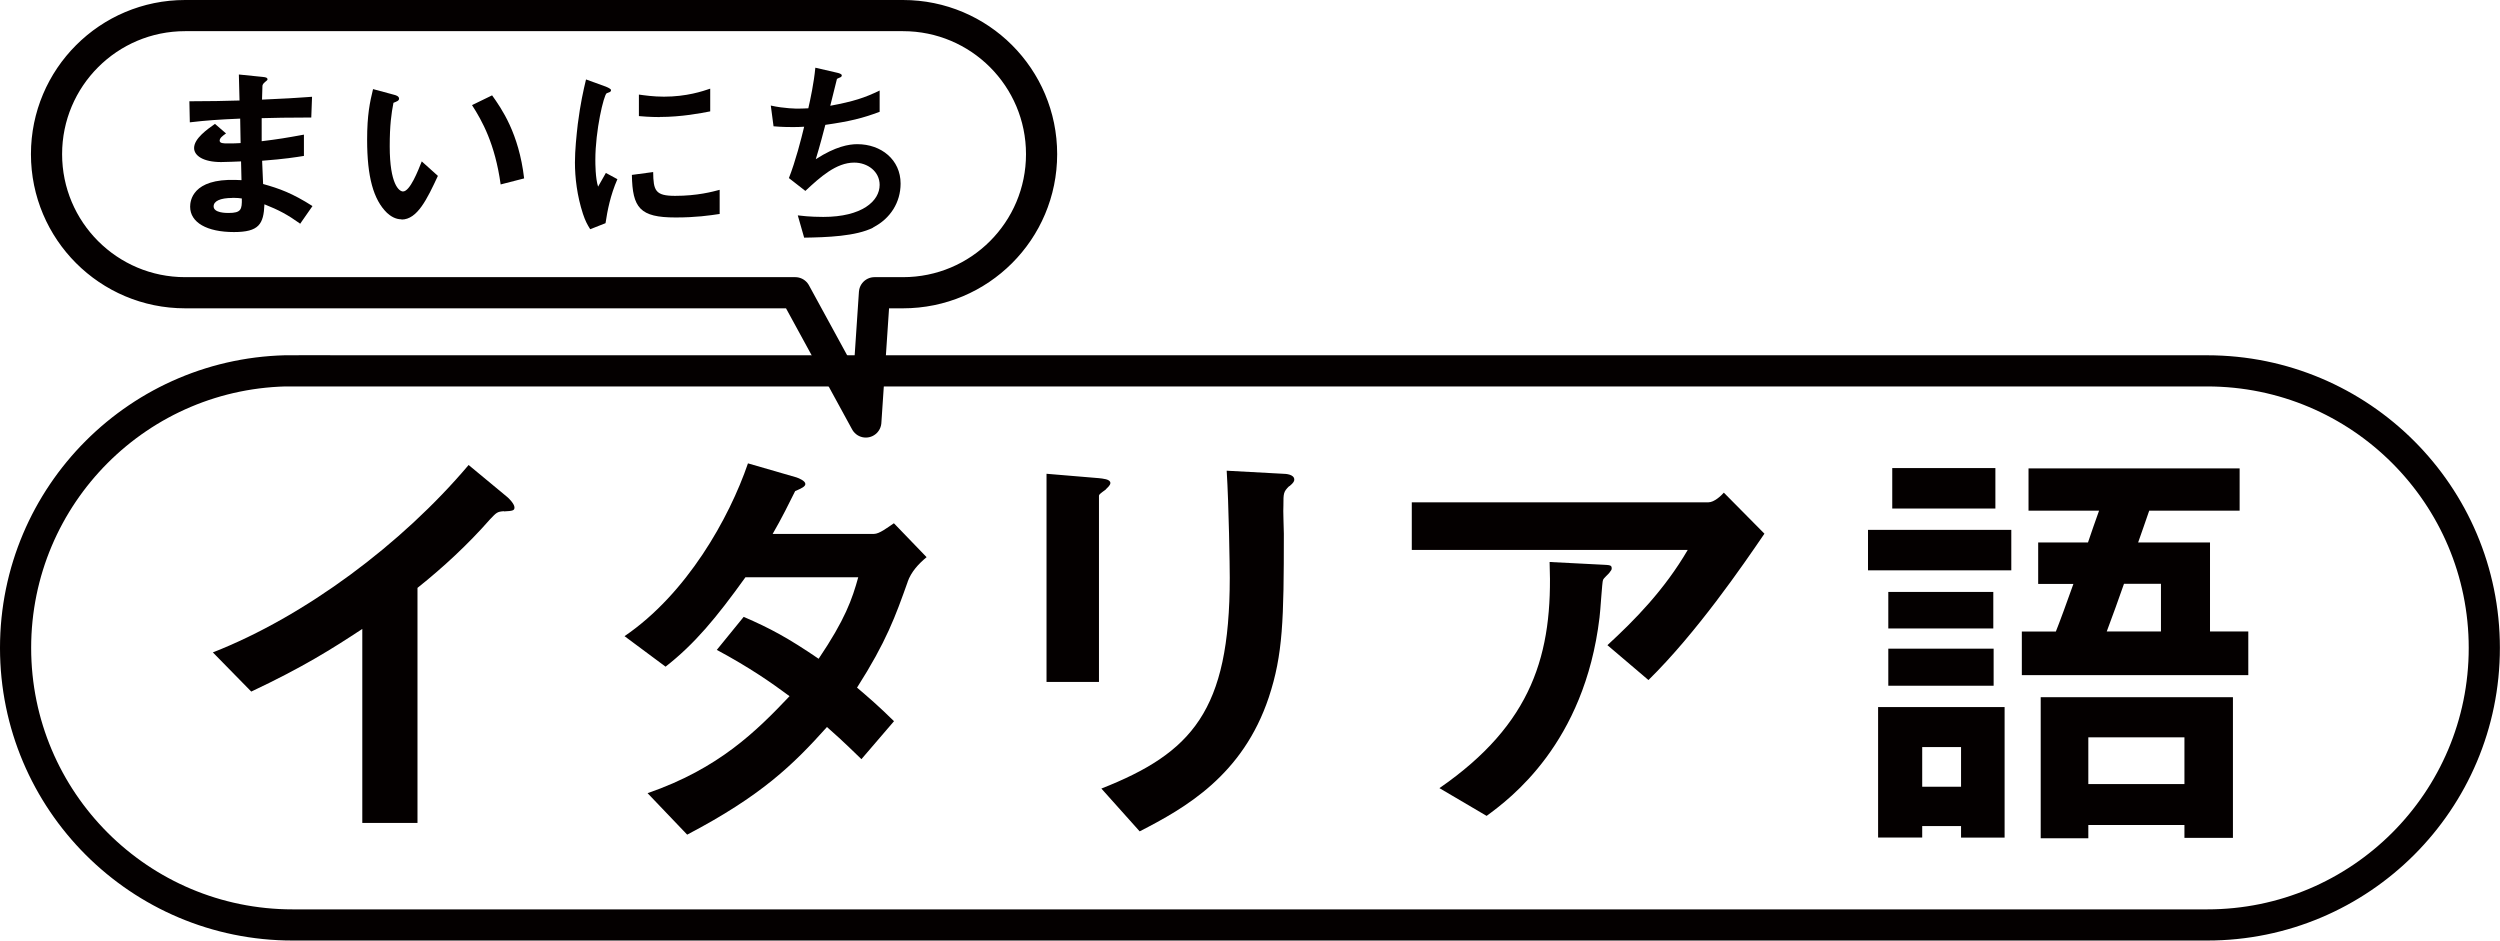
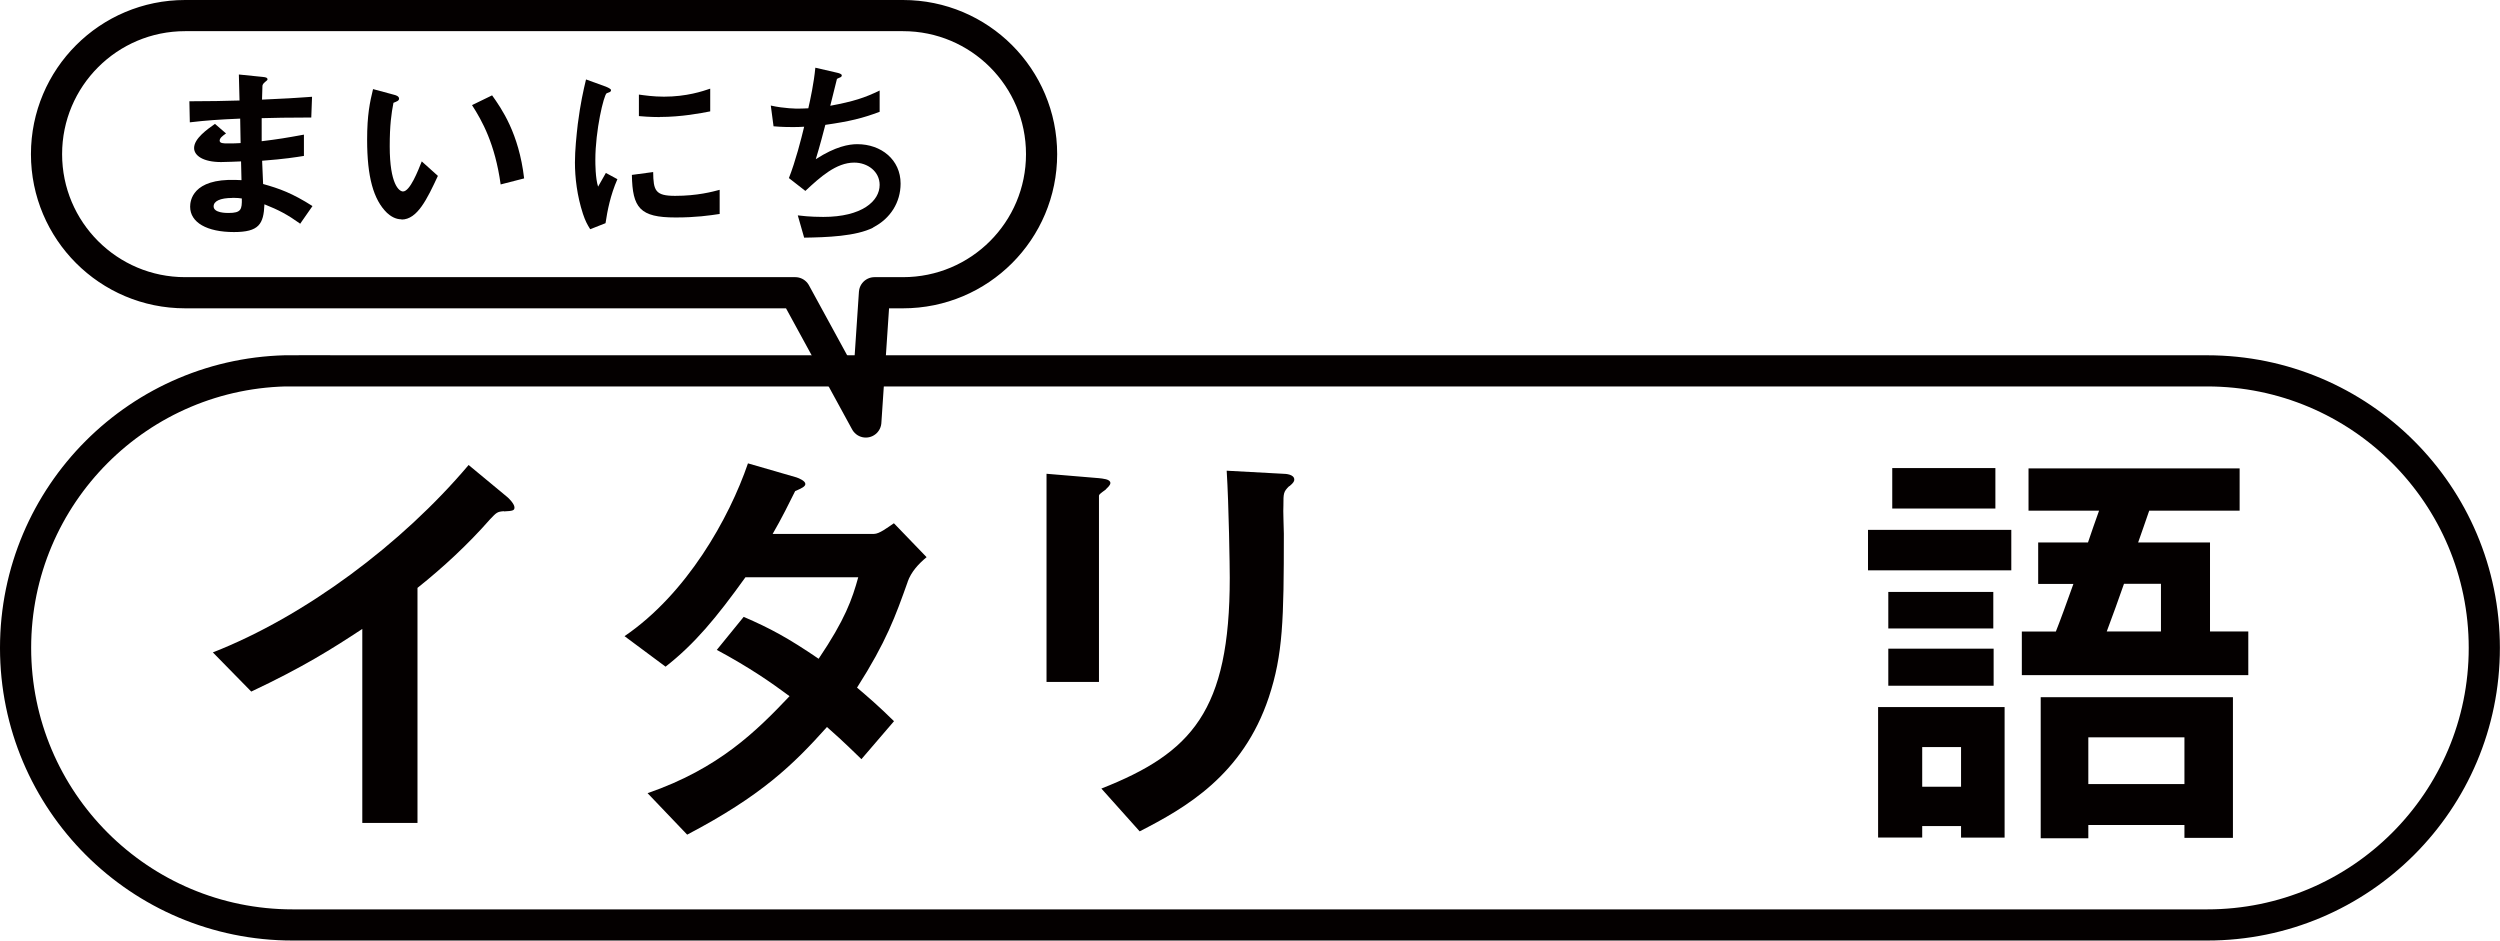
<svg xmlns="http://www.w3.org/2000/svg" id="_レイヤー_2" width="80.38mm" height="30.24mm" viewBox="0 0 227.85 85.72">
  <defs>
    <style>.cls-1{stroke-linejoin:round;}.cls-1,.cls-2{fill:none;stroke:#040000;stroke-width:2.84px;}.cls-3{fill:#040000;}</style>
  </defs>
  <g id="_レイヤー_1-2">
    <path class="cls-2" d="M26.67,33.79c-13.95,0-25.25,11.31-25.25,25.26s11.31,25.25,25.25,25.25H201.17c13.95,0,25.25-11.31,25.25-25.25s-11.31-25.25-25.26-25.25c0,0-174.5,0-174.5,0Z" />
    <g>
      <path class="cls-3" d="M45.93,46.59c-.6,.04-.68,.12-1.25,.72-2.01,2.29-4.26,4.38-6.63,6.27v21.42h-5.03v-17.68c-2.74,1.81-5.43,3.5-10.12,5.71l-3.5-3.57c8.4-3.29,17.24-9.89,23.31-17.08l3.5,2.9c.16,.12,.68,.65,.68,.97,0,.28-.16,.32-.96,.36h0Z" />
      <path class="cls-3" d="M82.73,53.02c-1.12,3.14-1.93,5.43-4.62,9.65,1,.85,1.97,1.68,3.37,3.06l-2.97,3.46c-.68-.64-1.44-1.44-3.14-2.93-3.1,3.46-5.99,6.27-12.74,9.81l-3.61-3.78c6.51-2.25,9.93-5.67,12.94-8.84-1.69-1.25-3.57-2.57-6.63-4.22l2.45-3.01c2.41,1.04,4.06,1.93,6.83,3.82,2.41-3.57,3.06-5.43,3.61-7.43h-10.28c-2.65,3.69-4.62,6.07-7.28,8.15l-3.74-2.78c5.67-3.86,9.53-10.73,11.25-15.75l4.42,1.28c.24,.08,.81,.32,.81,.6,0,.24-.36,.4-.93,.65-.48,.97-1.25,2.53-2.05,3.9h9.24c.48,0,1.2-.56,1.81-.97l2.98,3.09c-.73,.61-1.4,1.32-1.73,2.25h0Z" />
      <path class="cls-3" d="M100.81,44.59c-.6,.44-.65,.49-.65,.6v16.96h-4.78v-18.97l4.78,.4c.32,.04,1.04,.08,1.04,.44,0,.2-.24,.4-.4,.56h0Zm16.68-.28c-.52,.52-.52,.64-.52,1.77-.04,.36,.04,2.17,.04,2.57,0,7.83-.08,11.01-1.37,14.9-2.37,7.11-7.6,10.08-11.77,12.22l-3.49-3.9c8.24-3.25,11.7-7.07,11.7-19.21,0-.96-.08-6.55-.28-9.76l5.15,.28c.2,0,1.01,.04,1.01,.53,0,.12-.04,.28-.44,.6h-.01Z" />
-       <path class="cls-3" d="M150.24,61.98l-3.74-3.18c2.49-2.29,5.18-5.02,7.32-8.68h-25.15v-4.34h27.04c.52,0,1.16-.6,1.4-.88l3.7,3.74c-1.97,2.89-6.19,9.04-10.57,13.34h0Zm-3.54-9.8c-.08,.12-.56,.52-.6,.68-.08,.08-.24,2.89-.32,3.42-1.37,11.49-8.15,16.51-10.29,18.08l-4.3-2.53c8.48-5.86,10.37-12.25,10.04-20.61l4.7,.24c.85,.04,.96,.04,.96,.36,0,.12-.08,.2-.2,.36h0Z" />
      <path class="cls-3" d="M170.25,51.98v-3.69h13.06v3.69h-13.06Zm8.48,24.35v-1.04h-3.54v1.04h-4.02v-11.89h11.53v11.9h-3.97Zm-6.63-19.05v-3.33h9.57v3.33h-9.57Zm0,5.22v-3.38h9.6v3.38h-9.6Zm.36-16.15v-3.69h9.4v3.69h-9.4Zm6.27,21.74h-3.54v3.61h3.54v-3.61Zm5.54-6.55v-3.98h3.1c.28-.68,1.09-2.89,1.6-4.34h-3.21v-3.78h4.54c.12-.4,.85-2.45,1.01-2.9h-6.43v-3.85h19.24v3.85h-8.24c-.32,.97-.68,1.93-1.01,2.9h6.55v8.11h3.49v3.98h-20.64Zm14.82,14.82v-1.17h-8.76v1.21h-4.34v-12.86h17.52v12.82h-4.42Zm0-9.16h-8.76v4.26h8.76v-4.26Zm-2.13-13.99h-3.38c-.6,1.68-.93,2.65-1.57,4.34h4.94v-4.34Z" />
    </g>
    <path class="cls-1" d="M16.87,1.42C9.89,1.42,4.24,7.08,4.24,14.05s5.65,12.63,12.63,12.63h55.61l6.43,11.78,.79-11.78h2.6c6.98,0,12.63-5.65,12.63-12.63s-5.65-12.63-12.63-12.63c0,0-65.44,0-65.44,0Z" />
    <g>
      <path class="cls-3" d="M27.35,20.38c-1.15-.82-1.94-1.24-3.25-1.76-.07,1.81-.5,2.53-2.78,2.53-2.46,0-3.99-.87-3.99-2.31,0-.51,.18-2.58,4.18-2.44l.5,.02-.04-1.71c-.32,.01-1.3,.06-1.82,.06-1.64,0-2.46-.59-2.46-1.28,0-.87,1.21-1.71,1.9-2.2l1.01,.87c-.32,.23-.58,.42-.58,.66,0,.25,.38,.25,.68,.25,.58,0,.82,0,1.23-.03l-.04-2.23c-2.04,.09-3.06,.16-4.59,.34l-.04-1.92c2.03,0,2.99-.03,4.57-.07l-.06-2.37,2.17,.22c.34,.03,.44,.09,.44,.22,0,.07-.04,.09-.23,.25-.07,.06-.19,.16-.23,.32,0,.02-.02,.35-.04,1.28,2.28-.1,2.89-.14,4.56-.26l-.07,1.89c-1.97,0-3.63,.03-4.52,.06v2.1c1.55-.19,2.21-.3,3.85-.6v1.94c-.76,.12-1.71,.28-3.81,.44,.04,.89,.04,1.07,.09,2.12,1.47,.41,2.65,.83,4.5,2.01l-1.15,1.65h-.02Zm-6.16-2.34c-1.15,0-1.72,.3-1.72,.77,0,.6,1.14,.6,1.36,.6,1.15,0,1.23-.32,1.21-1.32-.19-.03-.43-.06-.83-.06h0Z" />
      <path class="cls-3" d="M36.6,19.99c-.57,0-1.01-.3-1.32-.58-1.25-1.21-1.82-3.3-1.82-6.67,0-2.28,.25-3.43,.54-4.62l1.96,.53c.12,.03,.41,.12,.41,.34,0,.19-.21,.26-.51,.38-.19,.98-.34,2.01-.34,3.97,0,3.47,.86,4.11,1.21,4.11,.64,0,1.37-1.89,1.71-2.74l1.47,1.32c-.98,2.1-1.87,3.98-3.31,3.98h0Zm9.03-3.18c-.51-3.7-1.69-5.8-2.61-7.23l1.83-.89c.86,1.21,2.44,3.45,2.92,7.57l-2.14,.55h0Z" />
      <path class="cls-3" d="M55.19,20.34l-1.4,.55c-.29-.47-.44-.75-.66-1.4-.54-1.66-.73-3.31-.73-4.68,0-1.14,.14-2.45,.26-3.51,.25-1.92,.5-3.01,.75-4.06l1.82,.66c.12,.06,.46,.18,.46,.32,0,.03-.02,.1-.09,.16-.04,.01-.26,.1-.31,.12-.26,.16-1.03,3.38-1.03,6.07,0,.3,0,1.67,.25,2.44,.21-.38,.32-.55,.71-1.25l1.05,.57c-.64,1.46-.91,2.86-1.08,4h0Zm6.37-.52c-3.24,0-3.92-.87-3.97-3.88l1.94-.26c.02,1.69,.19,2.17,2,2.17,2.03,0,3.42-.38,4.06-.55v2.2c-.94,.14-2.14,.32-4.02,.32h0Zm-1.43-9.15c-.14,0-.96,0-1.9-.09v-1.96c.51,.07,1.32,.19,2.28,.19,2.08,0,3.54-.5,4.22-.73v2.07c-.82,.16-2.61,.51-4.59,.51h0Z" />
      <path class="cls-3" d="M79.59,20.74c-1.57,.8-4.25,.89-6.3,.92l-.58-2.03c1.08,.14,2.1,.14,2.32,.14,3.53,0,5.14-1.44,5.14-2.92,0-1.21-1.08-2.03-2.32-2.03-1.64,0-3.1,1.32-4.45,2.58l-1.5-1.17c.61-1.55,1.11-3.52,1.39-4.68-.38,.03-.76,.03-1.11,.03-.16,0-.96,0-1.68-.07l-.25-1.89c1.23,.28,2.39,.28,2.49,.28,.34,0,.64-.02,.93-.03,.19-.83,.51-2.32,.64-3.7l2.03,.47c.12,.03,.38,.1,.38,.23,0,.19-.23,.19-.44,.32-.09,.34-.51,2.08-.61,2.45,2.1-.39,3.15-.73,4.5-1.39v1.94c-1.57,.59-2.72,.87-4.95,1.19-.14,.55-.51,1.96-.87,3.13,1.8-1.17,3.04-1.37,3.78-1.37,2.19,0,3.95,1.42,3.95,3.59,0,1.71-.93,3.19-2.49,3.99h0Z" />
    </g>
  </g>
</svg>